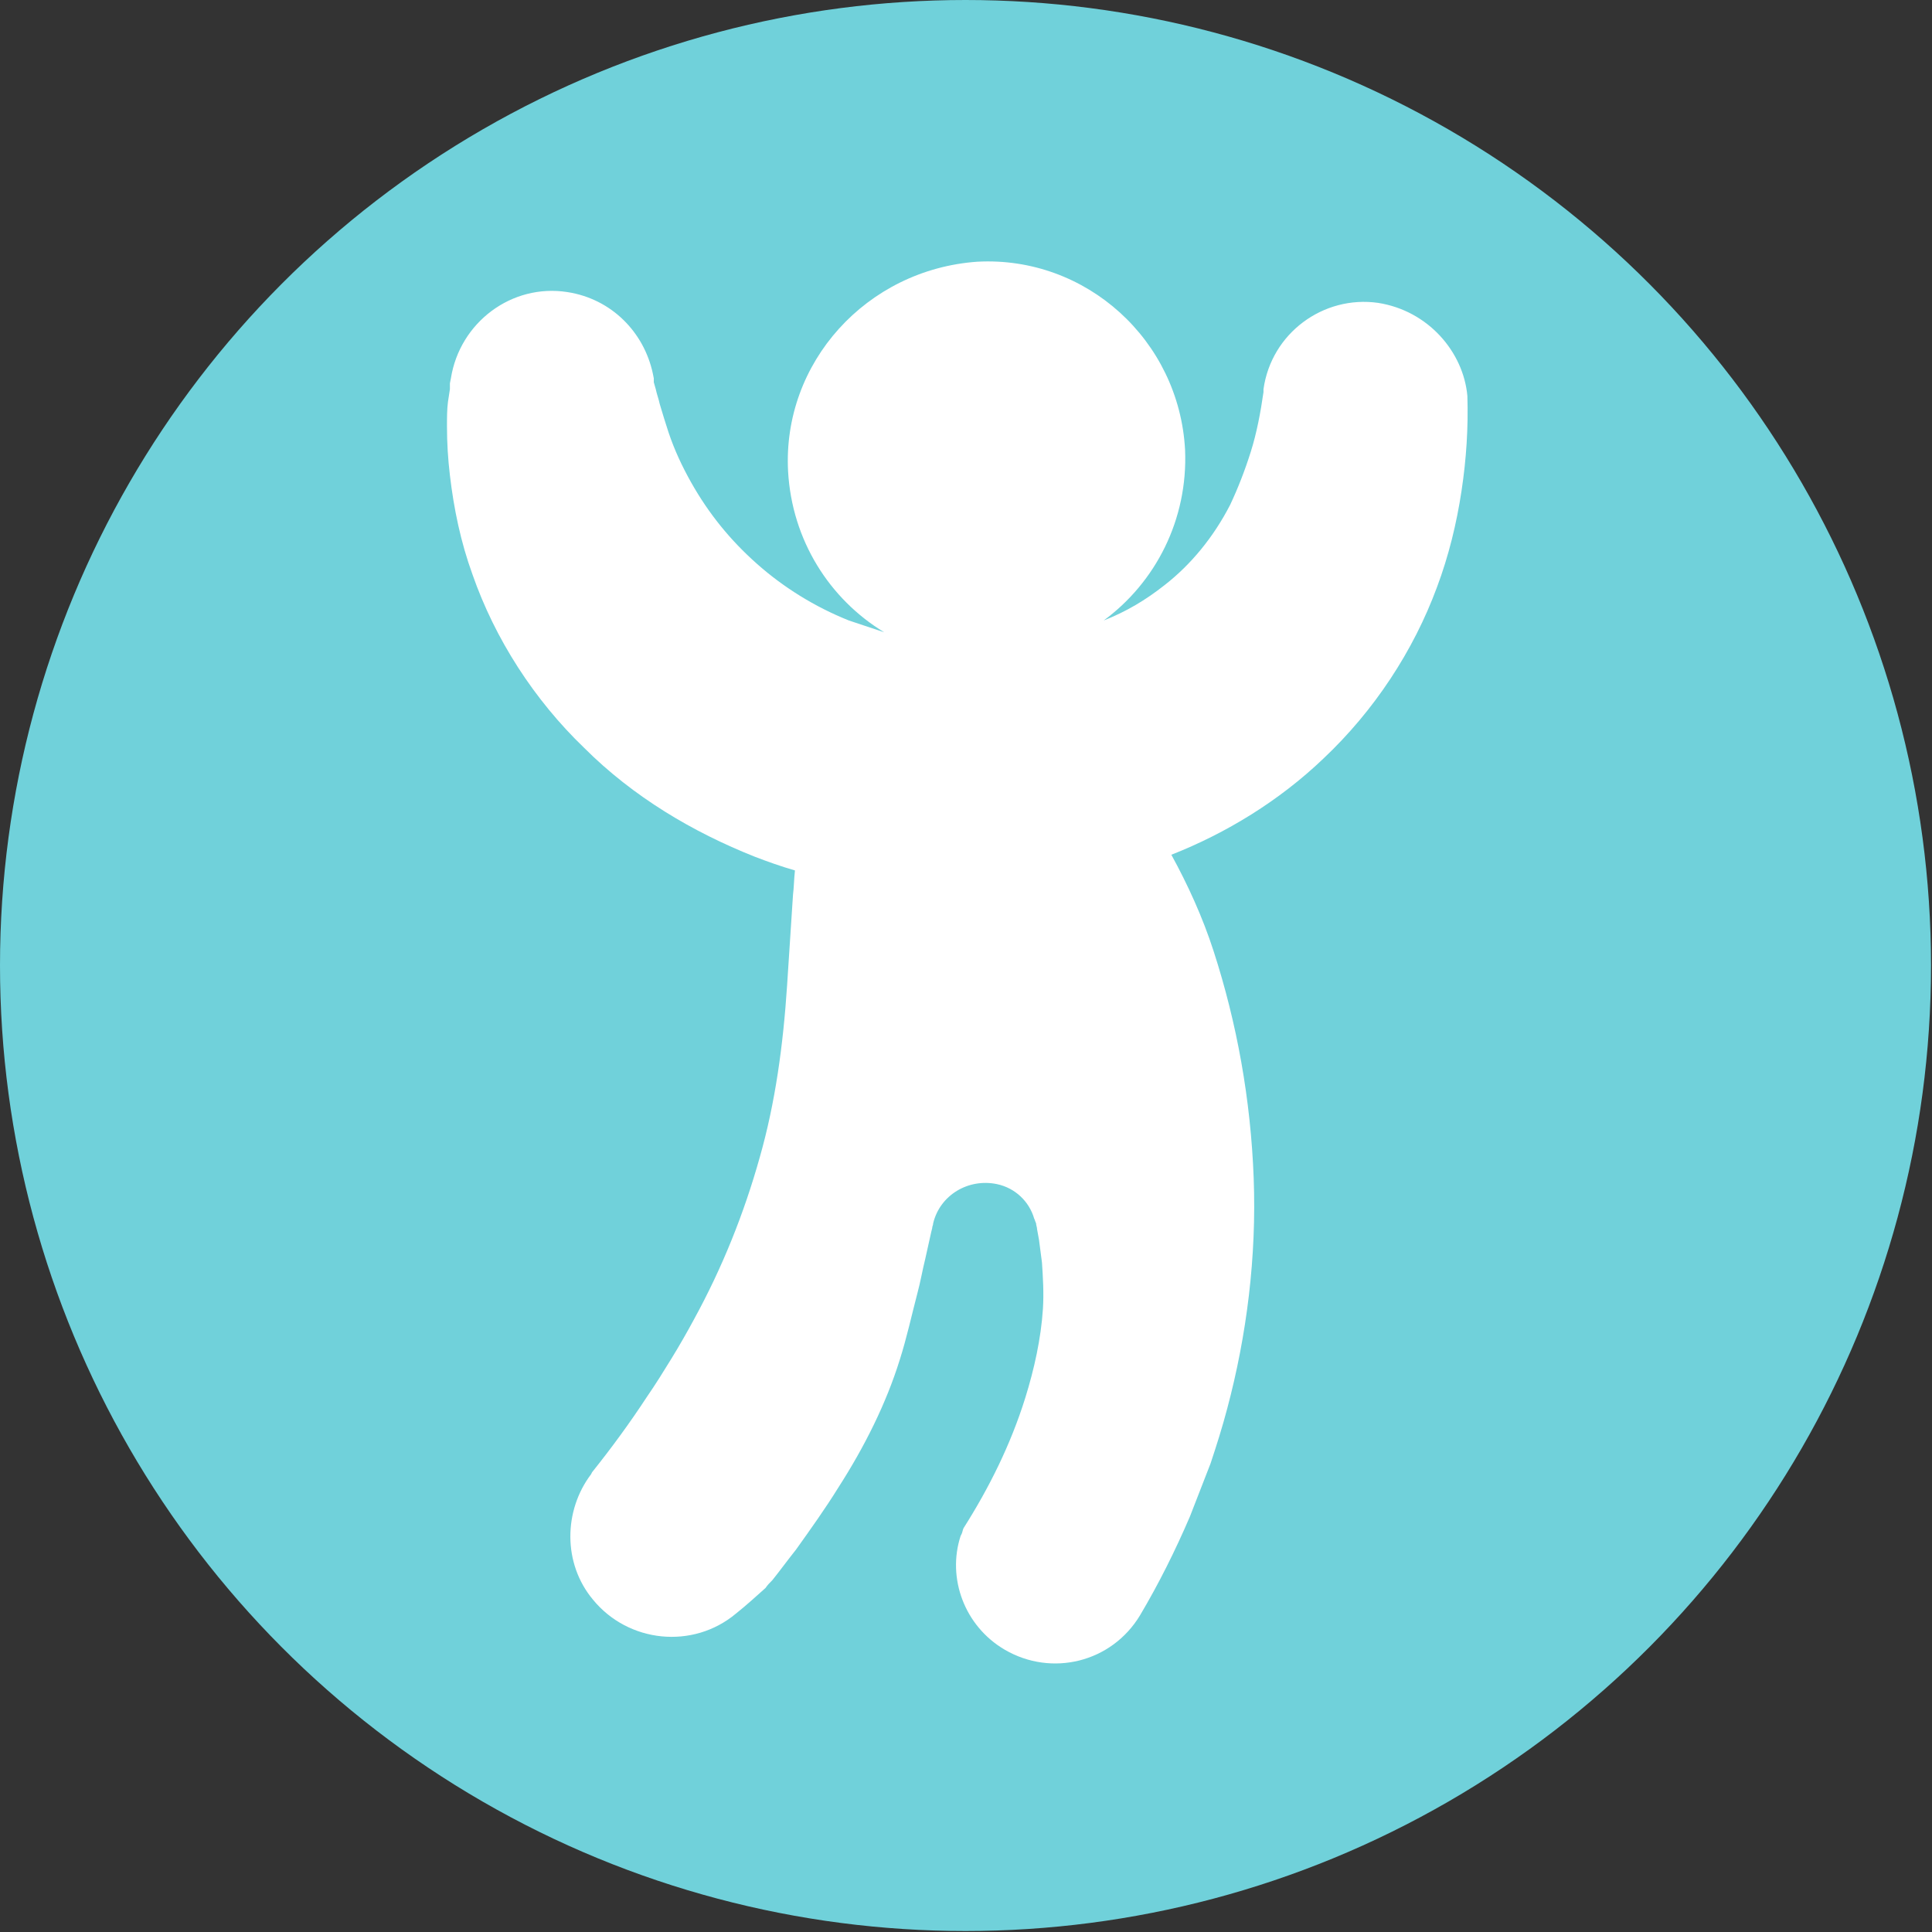
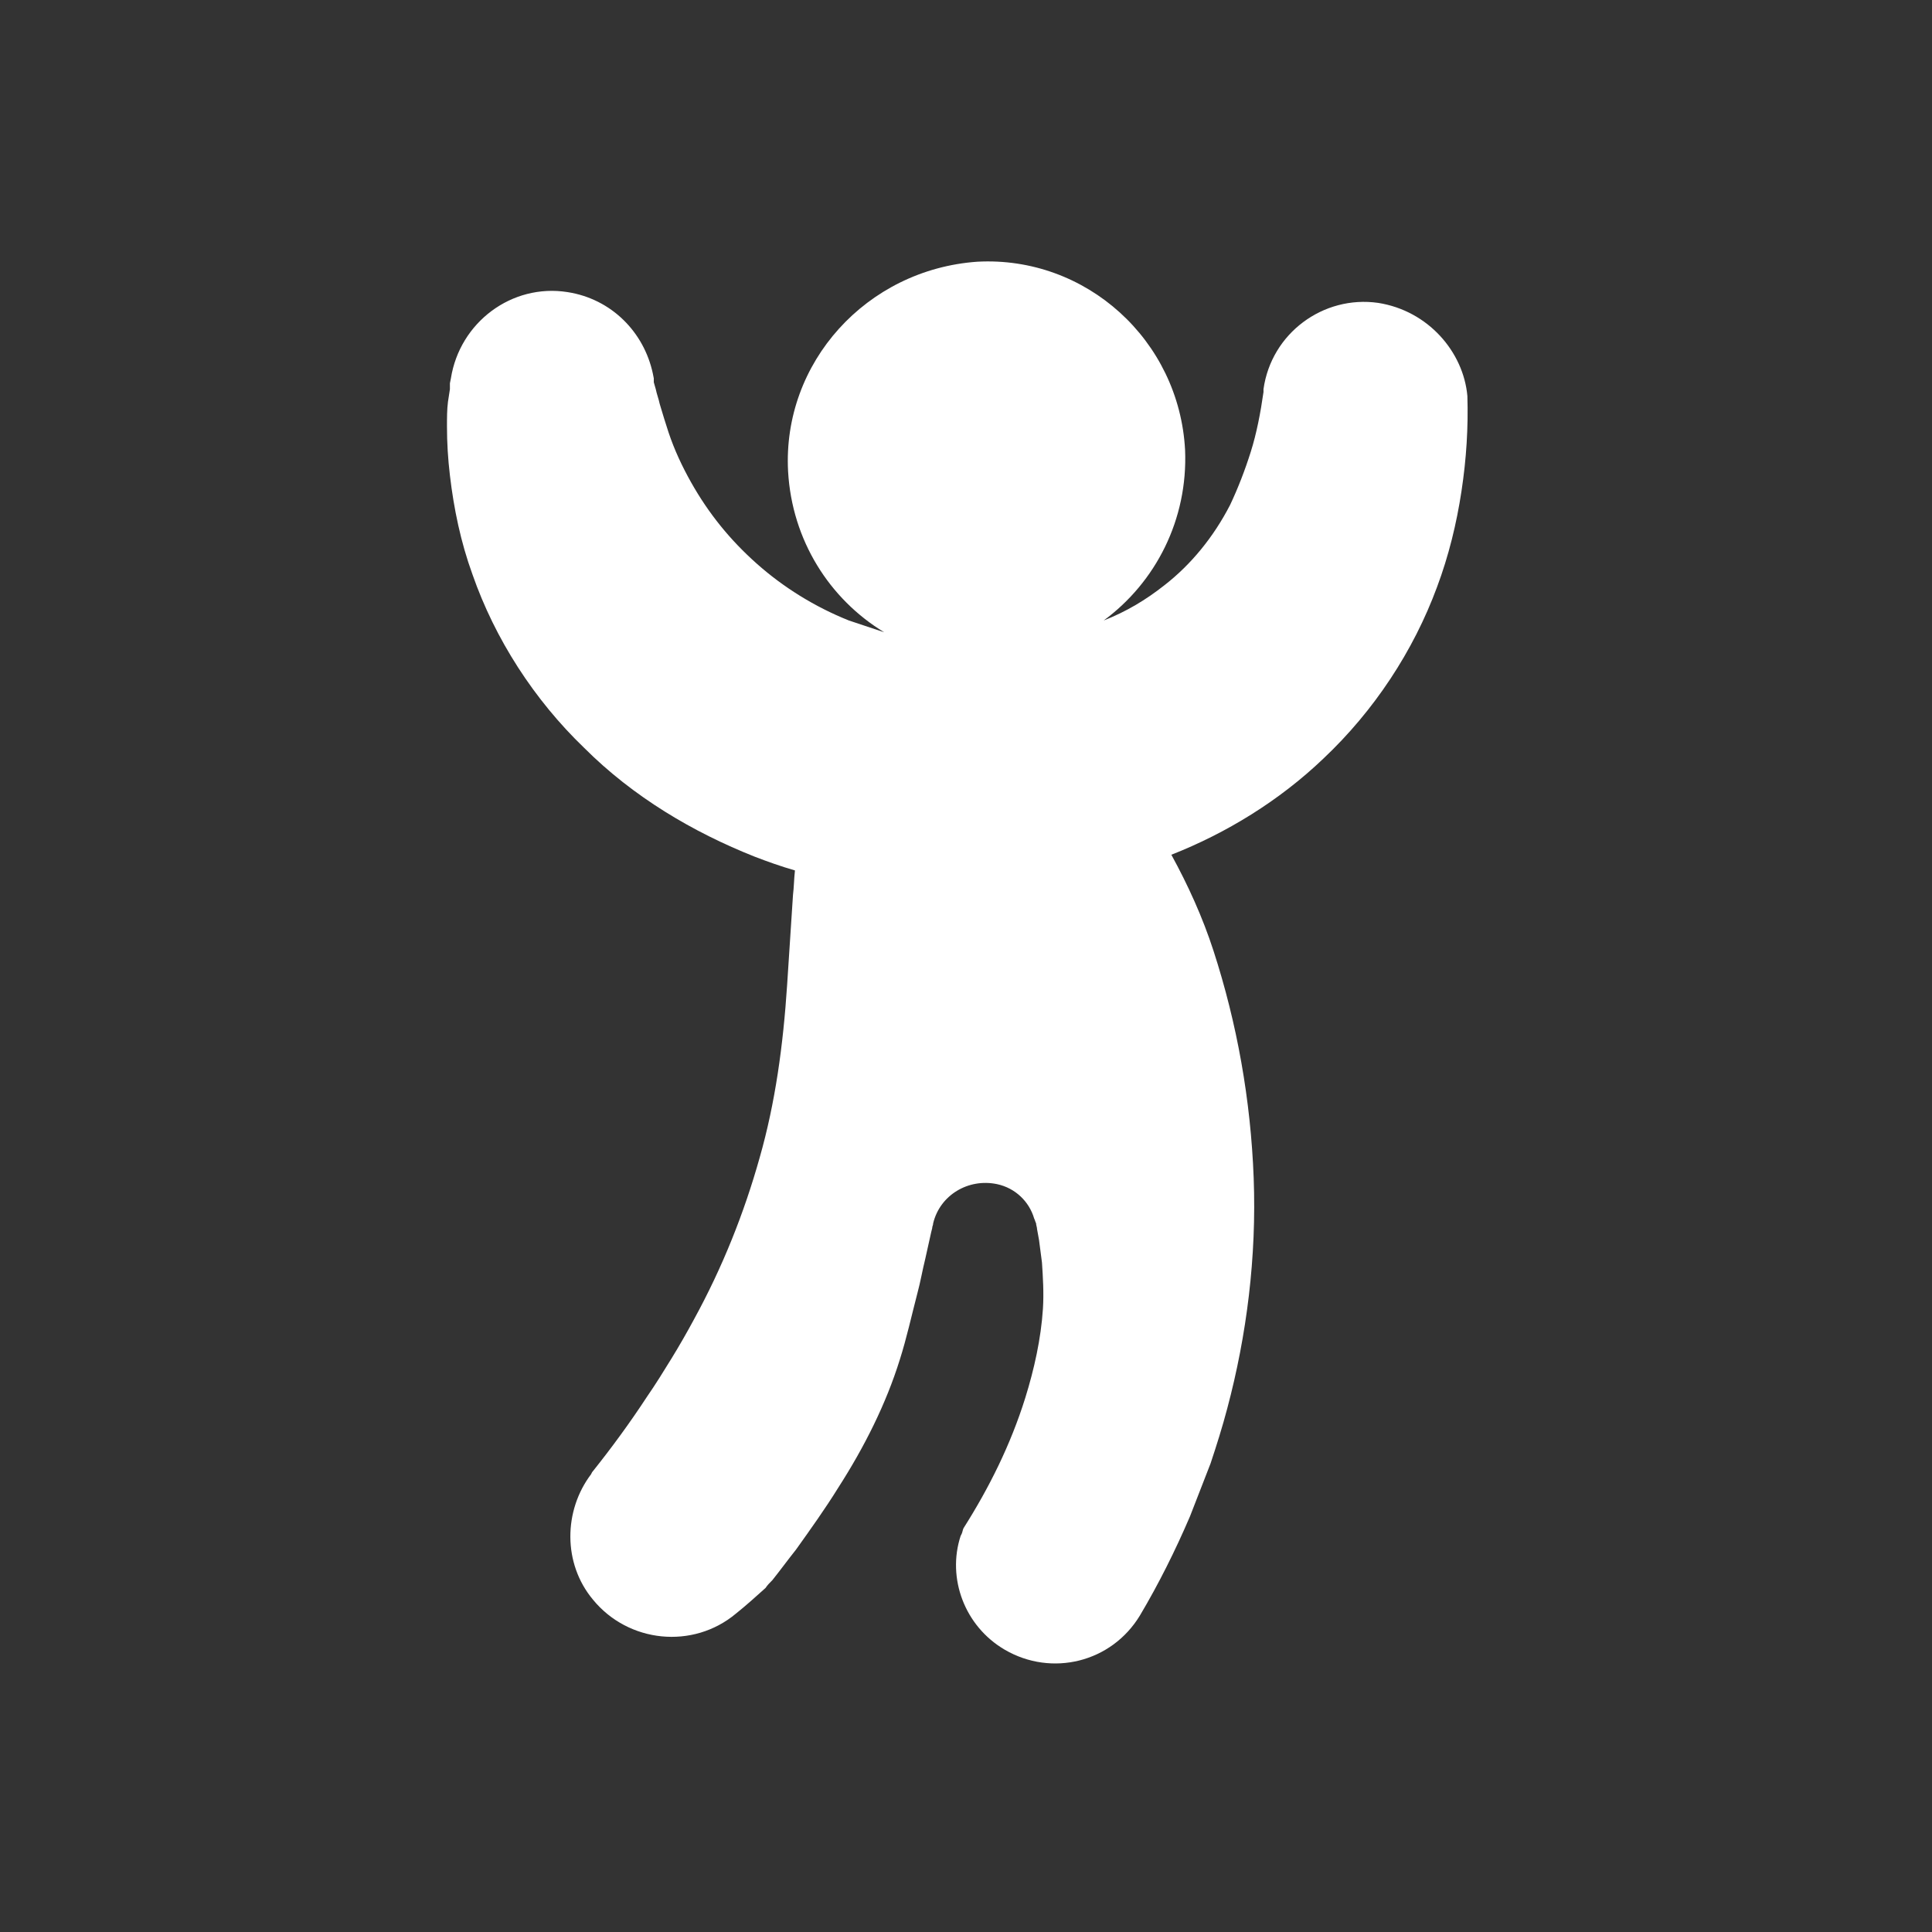
<svg xmlns="http://www.w3.org/2000/svg" version="1.1" id="Layer_1" x="0px" y="0px" viewBox="0 0 197.1 197.1" enable-background="new 0 0 197.1 197.1" xml:space="preserve" width="200" height="200">
  <rect x="0" y="0" width="197.1" height="197.1" fill="#333333" stroke="none" />
  <g>
-     <circle fill="#70D1DA" cx="98.5" cy="98.5" r="98.5" />
    <path fill="#FFFFFF" d="M140.6,30.9c-5.6-0.8-10.9,3.1-11.7,8.8l0,0.3c-0.3,2.1-0.7,4.2-1.3,6.1c-0.6,1.9-1.3,3.7-2.1,5.4   c-1.7,3.3-4,6.1-6.7,8.2c-1.9,1.5-3.9,2.7-6.2,3.6c5.3-3.9,8.6-10.3,8.3-17.4c-0.6-11.2-10.1-19.8-21.2-19.2   C88.4,27.5,79.8,37,80.4,48.1c0.4,7,4.2,13,9.8,16.4c-1.2-0.4-2.4-0.8-3.6-1.2c-3.5-1.4-6.7-3.4-9.4-5.8c-2.7-2.4-4.9-5.1-6.7-8.3   c-0.9-1.6-1.7-3.3-2.3-5.1c-0.3-0.9-0.6-1.9-0.9-2.9c-0.1-0.5-0.3-1-0.4-1.5L66.7,39l0-0.2c0-0.1,0-0.1,0-0.2l-0.1-0.5   c-0.9-4.2-4.2-7.6-8.7-8.3c-5.7-0.9-11,3.1-11.9,8.8l-0.1,0.5c0,0.1,0,0.2,0,0.3l0,0.3L45.7,41c-0.1,0.8-0.1,1.6-0.1,2.5   c0,1.7,0.1,3.3,0.3,5c0.4,3.4,1.1,6.8,2.3,10.1c2.3,6.6,6.3,12.8,11.4,17.7c5,5,11.1,8.6,17.4,11.1c1.3,0.5,2.7,1,4.1,1.4   c-0.1,0.9-0.1,1.7-0.2,2.5l-0.6,9.2c-0.4,6.1-1.2,12-2.8,17.6c-1.6,5.7-3.8,11.2-6.7,16.5c-0.7,1.3-1.5,2.7-2.3,4   c-0.8,1.3-1.6,2.6-2.5,3.9c-1.7,2.6-3.6,5.2-5.6,7.7l-0.1,0.2c-2.8,3.7-2.9,9.1,0.2,12.8c3.6,4.4,10.2,5.1,14.6,1.4   c1-0.8,2-1.7,3-2.6c0.2-0.3,0.4-0.5,0.7-0.8c0.8-1,1.6-2.1,2.4-3.1c1.5-2.1,3-4.2,4.3-6.3c2.7-4.2,4.9-8.6,6.3-13.1   c0.7-2.2,1.2-4.5,1.8-6.8c0.3-1.1,0.5-2.3,0.8-3.5l0.4-1.8l0.2-0.9l0.1-0.4c0-0.2,0.1-0.3,0.1-0.5c0.7-2.9,3.6-4.6,6.5-4   c1.9,0.4,3.3,1.8,3.8,3.5c0.1,0.2,0.1,0.3,0.2,0.5c0,0.2,0.1,0.4,0.1,0.6l0.2,1.1c0.1,0.8,0.2,1.5,0.3,2.3c0.1,1.5,0.2,3.1,0.1,4.7   c-0.2,3.1-0.9,6.2-1.8,9.1c-1.5,4.8-3.7,9.2-6.3,13.3c-0.1,0.2-0.1,0.4-0.2,0.6l-0.1,0.2c-1.4,4.3,0.4,9.2,4.5,11.6   c4.8,2.8,10.9,1.3,13.8-3.5c1.9-3.2,3.6-6.6,5.1-10.1c0.7-1.8,1.4-3.6,2.1-5.4c0.6-1.8,1.2-3.7,1.7-5.6c2-7.5,3-15.5,2.7-23.5   c-0.3-8-1.7-15.8-4.1-23.2c-1.1-3.4-2.6-6.7-4.3-9.8c5.6-2.2,11-5.5,15.5-9.8c5.2-4.9,9.2-11,11.6-17.5c1.2-3.2,2-6.5,2.5-9.8   c0.5-3.3,0.7-6.5,0.6-9.7C149.3,35.9,145.7,31.7,140.6,30.9z" />
  </g>
</svg>